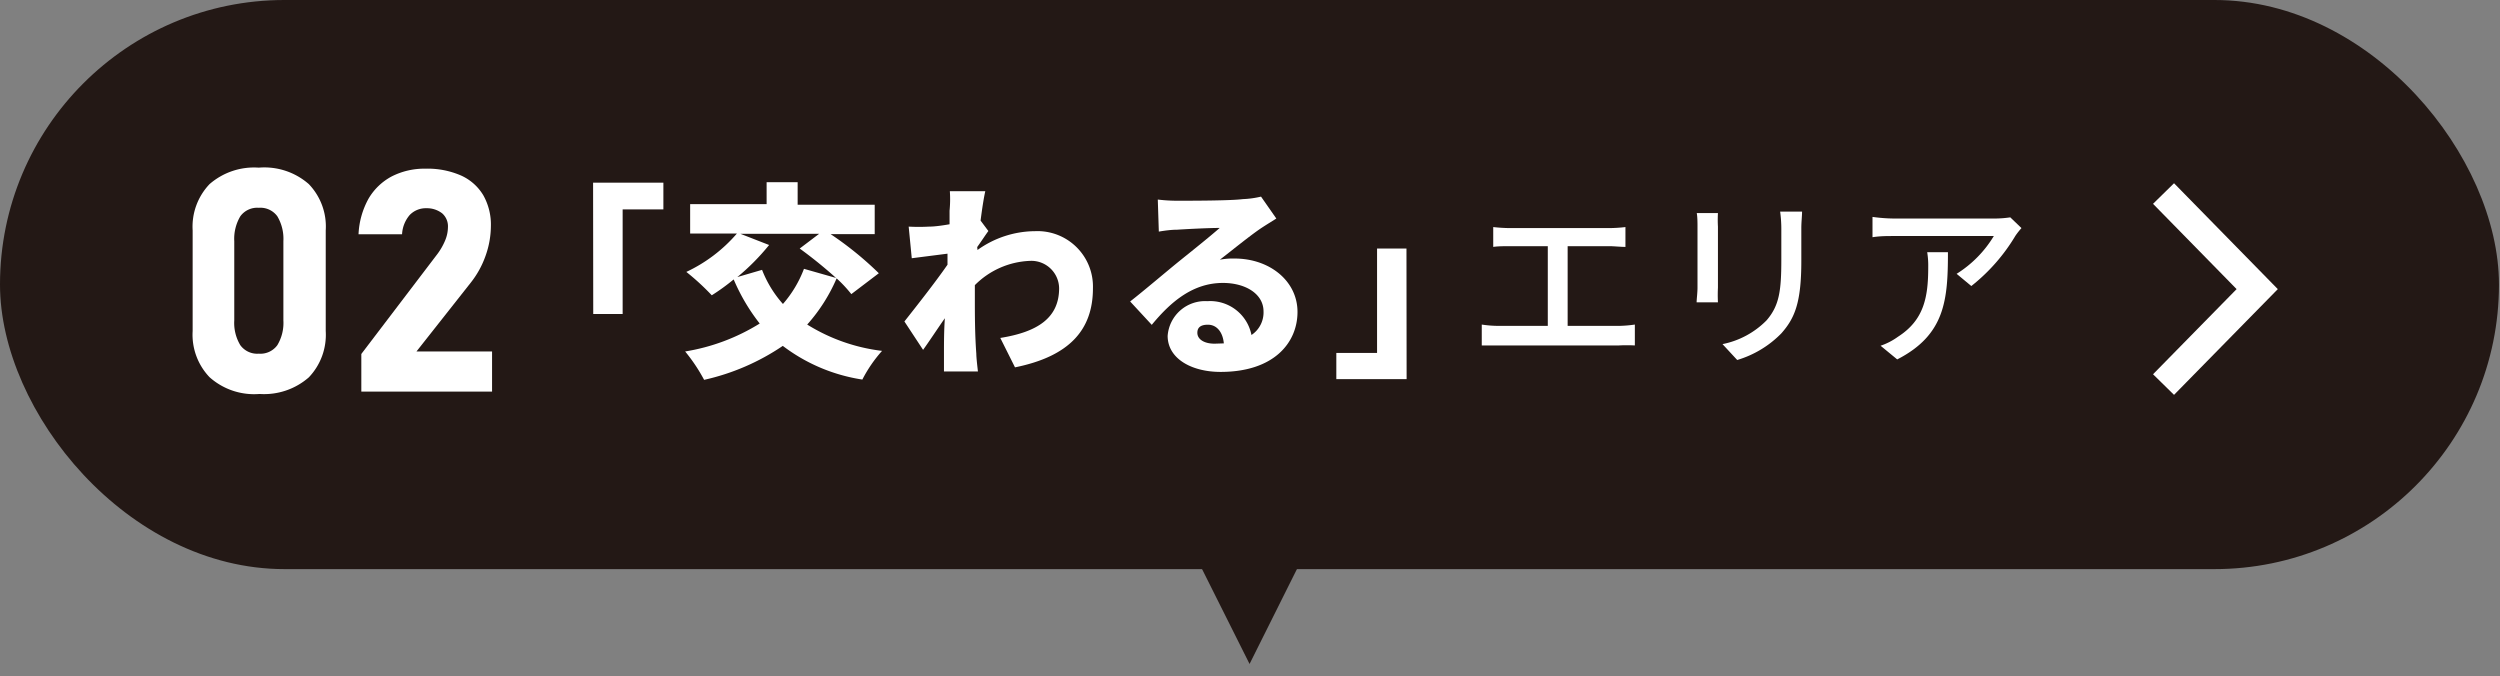
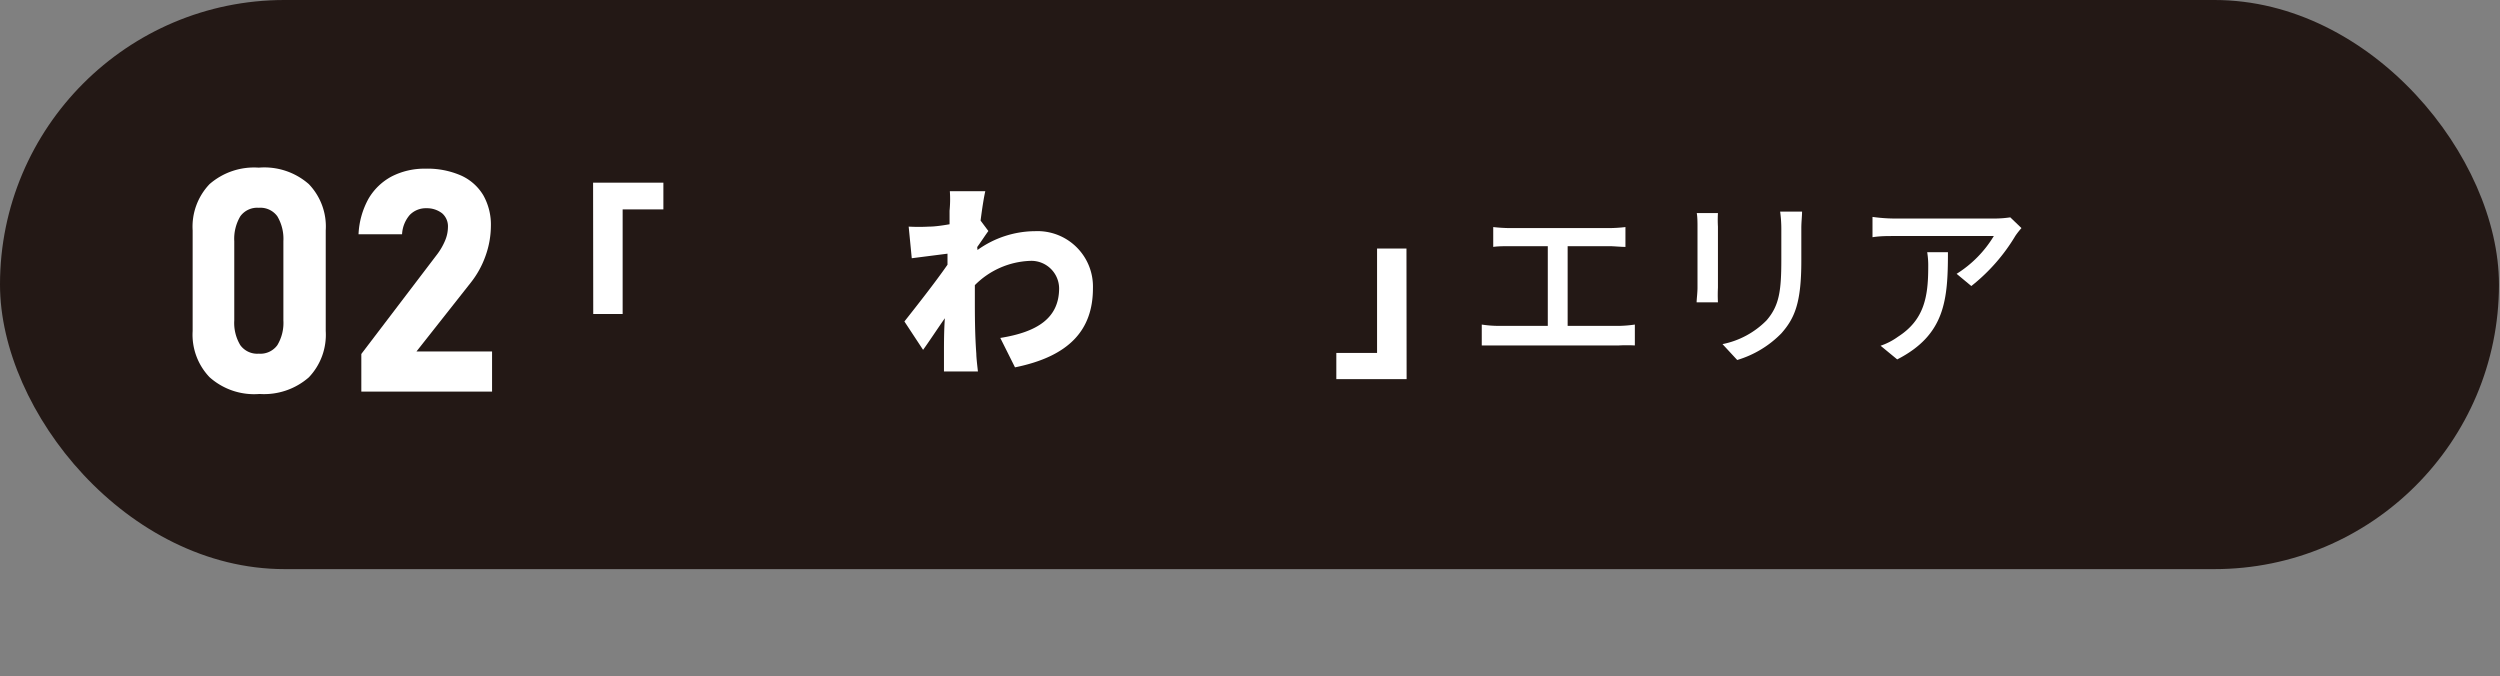
<svg xmlns="http://www.w3.org/2000/svg" id="レイヤー_1" data-name="レイヤー 1" viewBox="0 0 170 46" width="170" height="46" preserveAspectRatio="xMinYMid">
  <rect x="0" y="0" width="170" height="46" fill="#808080" stroke="none" />
  <defs>
    <style>.cls-1{fill:#231815;}.cls-2{fill:#fff;}.cls-3{fill:none;stroke:#fff;stroke-miterlimit:10;stroke-width:2px;}</style>
  </defs>
-   <polygon class="cls-1" points="84.97 45.15 84.97 45.15 81.42 38.06 88.51 38.06 84.97 45.15" />
  <rect class="cls-1" width="169.93" height="38.7" rx="19.35" />
  <path class="cls-2" d="M40.33,12.42h4.78v1.82H42.34v7.11h-2Z" />
-   <path class="cls-2" d="M57.89,20a8.88,8.88,0,0,0-1-1.07,11.57,11.57,0,0,1-2,3.14,12.41,12.41,0,0,0,5.09,1.79,9.26,9.26,0,0,0-1.34,1.95,11.9,11.9,0,0,1-5.41-2.29,15.58,15.58,0,0,1-5.35,2.31,11.6,11.6,0,0,0-1.29-1.93A13.77,13.77,0,0,0,51.66,22a13.19,13.19,0,0,1-1.77-3,14.18,14.18,0,0,1-1.49,1.08,16.47,16.47,0,0,0-1.73-1.59,10.32,10.32,0,0,0,3.44-2.61H46.93v-2h5.2V12.39h2.11v1.53h5.24v2h-3a22.87,22.87,0,0,1,3.28,2.66ZM52.3,16.66a15.31,15.31,0,0,1-2.16,2.18l1.68-.49a7.62,7.62,0,0,0,1.42,2.32,7.83,7.83,0,0,0,1.43-2.39l2.18.62a30.19,30.19,0,0,0-2.47-2l1.32-1H50.35Z" />
  <path class="cls-2" d="M66.47,17a6.76,6.76,0,0,1,3.91-1.28,3.77,3.77,0,0,1,3.94,3.88c0,2.83-1.6,4.63-5.3,5.38l-1-2c2.49-.4,4-1.33,4-3.38a1.89,1.89,0,0,0-2-1.86,5.58,5.58,0,0,0-3.73,1.65c0,.32,0,.62,0,.91,0,1.06,0,2.42.1,3.76,0,.25.07.86.11,1.2H64.19c0-.36,0-.93,0-1.16,0-.84,0-1.57.06-2.46-.54.77-1.1,1.63-1.48,2.15L61.5,21.86c.79-1,2.1-2.66,2.93-3.86l0-.75L62,17.56l-.21-2.15a12.89,12.89,0,0,0,1.38,0c.38,0,.88-.07,1.4-.16,0-.43,0-.78,0-.92A8.07,8.07,0,0,0,64.59,13L67,13c-.1.44-.21,1.14-.32,2l.53.71c-.18.24-.5.73-.76,1.09Z" />
-   <path class="cls-2" d="M86.79,14.86c-.36.23-.71.44-1.07.68-.78.53-2,1.53-2.77,2.12a4.76,4.76,0,0,1,1-.08c2.39,0,4.28,1.53,4.28,3.63S86.62,25.29,83,25.29c-2,0-3.6-.92-3.6-2.45a2.55,2.55,0,0,1,2.7-2.36,2.86,2.86,0,0,1,3,2.3,1.84,1.84,0,0,0,.82-1.6c0-1.2-1.23-1.94-2.76-1.94-2,0-3.5,1.22-4.84,2.85L76.85,20.5c.9-.7,2.52-2.08,3.35-2.75s2.06-1.65,2.74-2.25c-.71,0-2.14.07-2.89.12-.42,0-.91.07-1.25.13l-.07-2.18a11.06,11.06,0,0,0,1.42.08c.75,0,3.53,0,4.36-.11a6.41,6.41,0,0,0,1.24-.17Zm-3.57,8.49c-.07-.78-.49-1.27-1.08-1.27s-.72.27-.72.55c0,.44.46.74,1.17.74Z" />
  <path class="cls-2" d="M95.65,25.78H90.87V24h2.77v-7.1h2Z" />
  <path class="cls-2" d="M110.09,22.16a8.4,8.4,0,0,0,1.08-.09v1.42a10.59,10.59,0,0,0-1.08,0h-8.17c-.36,0-.76,0-1.16,0V22.07a7.65,7.65,0,0,0,1.16.09h3.33V16.74h-2.62c-.27,0-.78,0-1.09.05V15.44a10.82,10.82,0,0,0,1.09.07h6.78a9.75,9.75,0,0,0,1.12-.07v1.35c-.35,0-.76-.05-1.12-.05H106.6v5.42Z" />
  <path class="cls-2" d="M116.82,14.49a8.09,8.09,0,0,0,0,.92v4.15a10,10,0,0,0,0,1h-1.45c0-.21.06-.64.06-1V15.41c0-.23,0-.66-.05-.92Zm5.72-.1c0,.32-.05.69-.05,1.14v2.21c0,2.83-.44,3.89-1.36,4.93a7,7,0,0,1-3,1.81l-1-1.08a5.79,5.79,0,0,0,3-1.62c.86-1,1-2,1-4.12V15.53a8.83,8.83,0,0,0-.08-1.14Z" />
  <path class="cls-2" d="M137.46,15.51a5.21,5.21,0,0,0-.41.52,12.52,12.52,0,0,1-3,3.42l-1-.83a7.75,7.75,0,0,0,2.53-2.57h-6.8c-.49,0-.92,0-1.45.08V14.75a11.36,11.36,0,0,0,1.45.11h6.92a7.6,7.6,0,0,0,1-.08Zm-5,1.64c0,3.24-.19,5.62-3.45,7.29l-1.13-.93a4.44,4.44,0,0,0,1.18-.61c1.78-1.14,2.06-2.7,2.06-4.75a5.74,5.74,0,0,0-.07-1Z" />
  <path class="cls-2" d="M14.25,25.65a4.18,4.18,0,0,1-1.15-3.14V15.67a4.19,4.19,0,0,1,1.15-3.15A4.61,4.61,0,0,1,17.6,11.4,4.58,4.58,0,0,1,21,12.52a4.16,4.16,0,0,1,1.15,3.15v6.84A4.19,4.19,0,0,1,21,25.66a4.62,4.62,0,0,1-3.35,1.13A4.55,4.55,0,0,1,14.25,25.65Zm4.61-2.18a2.93,2.93,0,0,0,.41-1.68V16.4a3,3,0,0,0-.41-1.69,1.42,1.42,0,0,0-1.26-.58,1.42,1.42,0,0,0-1.26.58,3,3,0,0,0-.41,1.69v5.39a2.93,2.93,0,0,0,.41,1.68,1.42,1.42,0,0,0,1.26.58A1.42,1.42,0,0,0,18.86,23.47Z" />
  <path class="cls-2" d="M24.57,24.07l5.16-6.78a4.29,4.29,0,0,0,.54-.94,2.39,2.39,0,0,0,.19-.9v0a1.17,1.17,0,0,0-.39-.94A1.68,1.68,0,0,0,29,14.16a1.52,1.52,0,0,0-1.14.46,2.18,2.18,0,0,0-.52,1.31H24.38a5.49,5.49,0,0,1,.68-2.42A4,4,0,0,1,26.63,12a4.88,4.88,0,0,1,2.3-.53,5.69,5.69,0,0,1,2.41.46,3.37,3.37,0,0,1,1.52,1.34,4.06,4.06,0,0,1,.52,2.12h0a6.1,6.1,0,0,1-.36,2,6.29,6.29,0,0,1-1,1.82L28.32,23.9h5.14v2.73H24.57Z" />
-   <polyline class="cls-3" points="147.12 13.16 153.49 19.66 147.12 26.15" />
</svg>